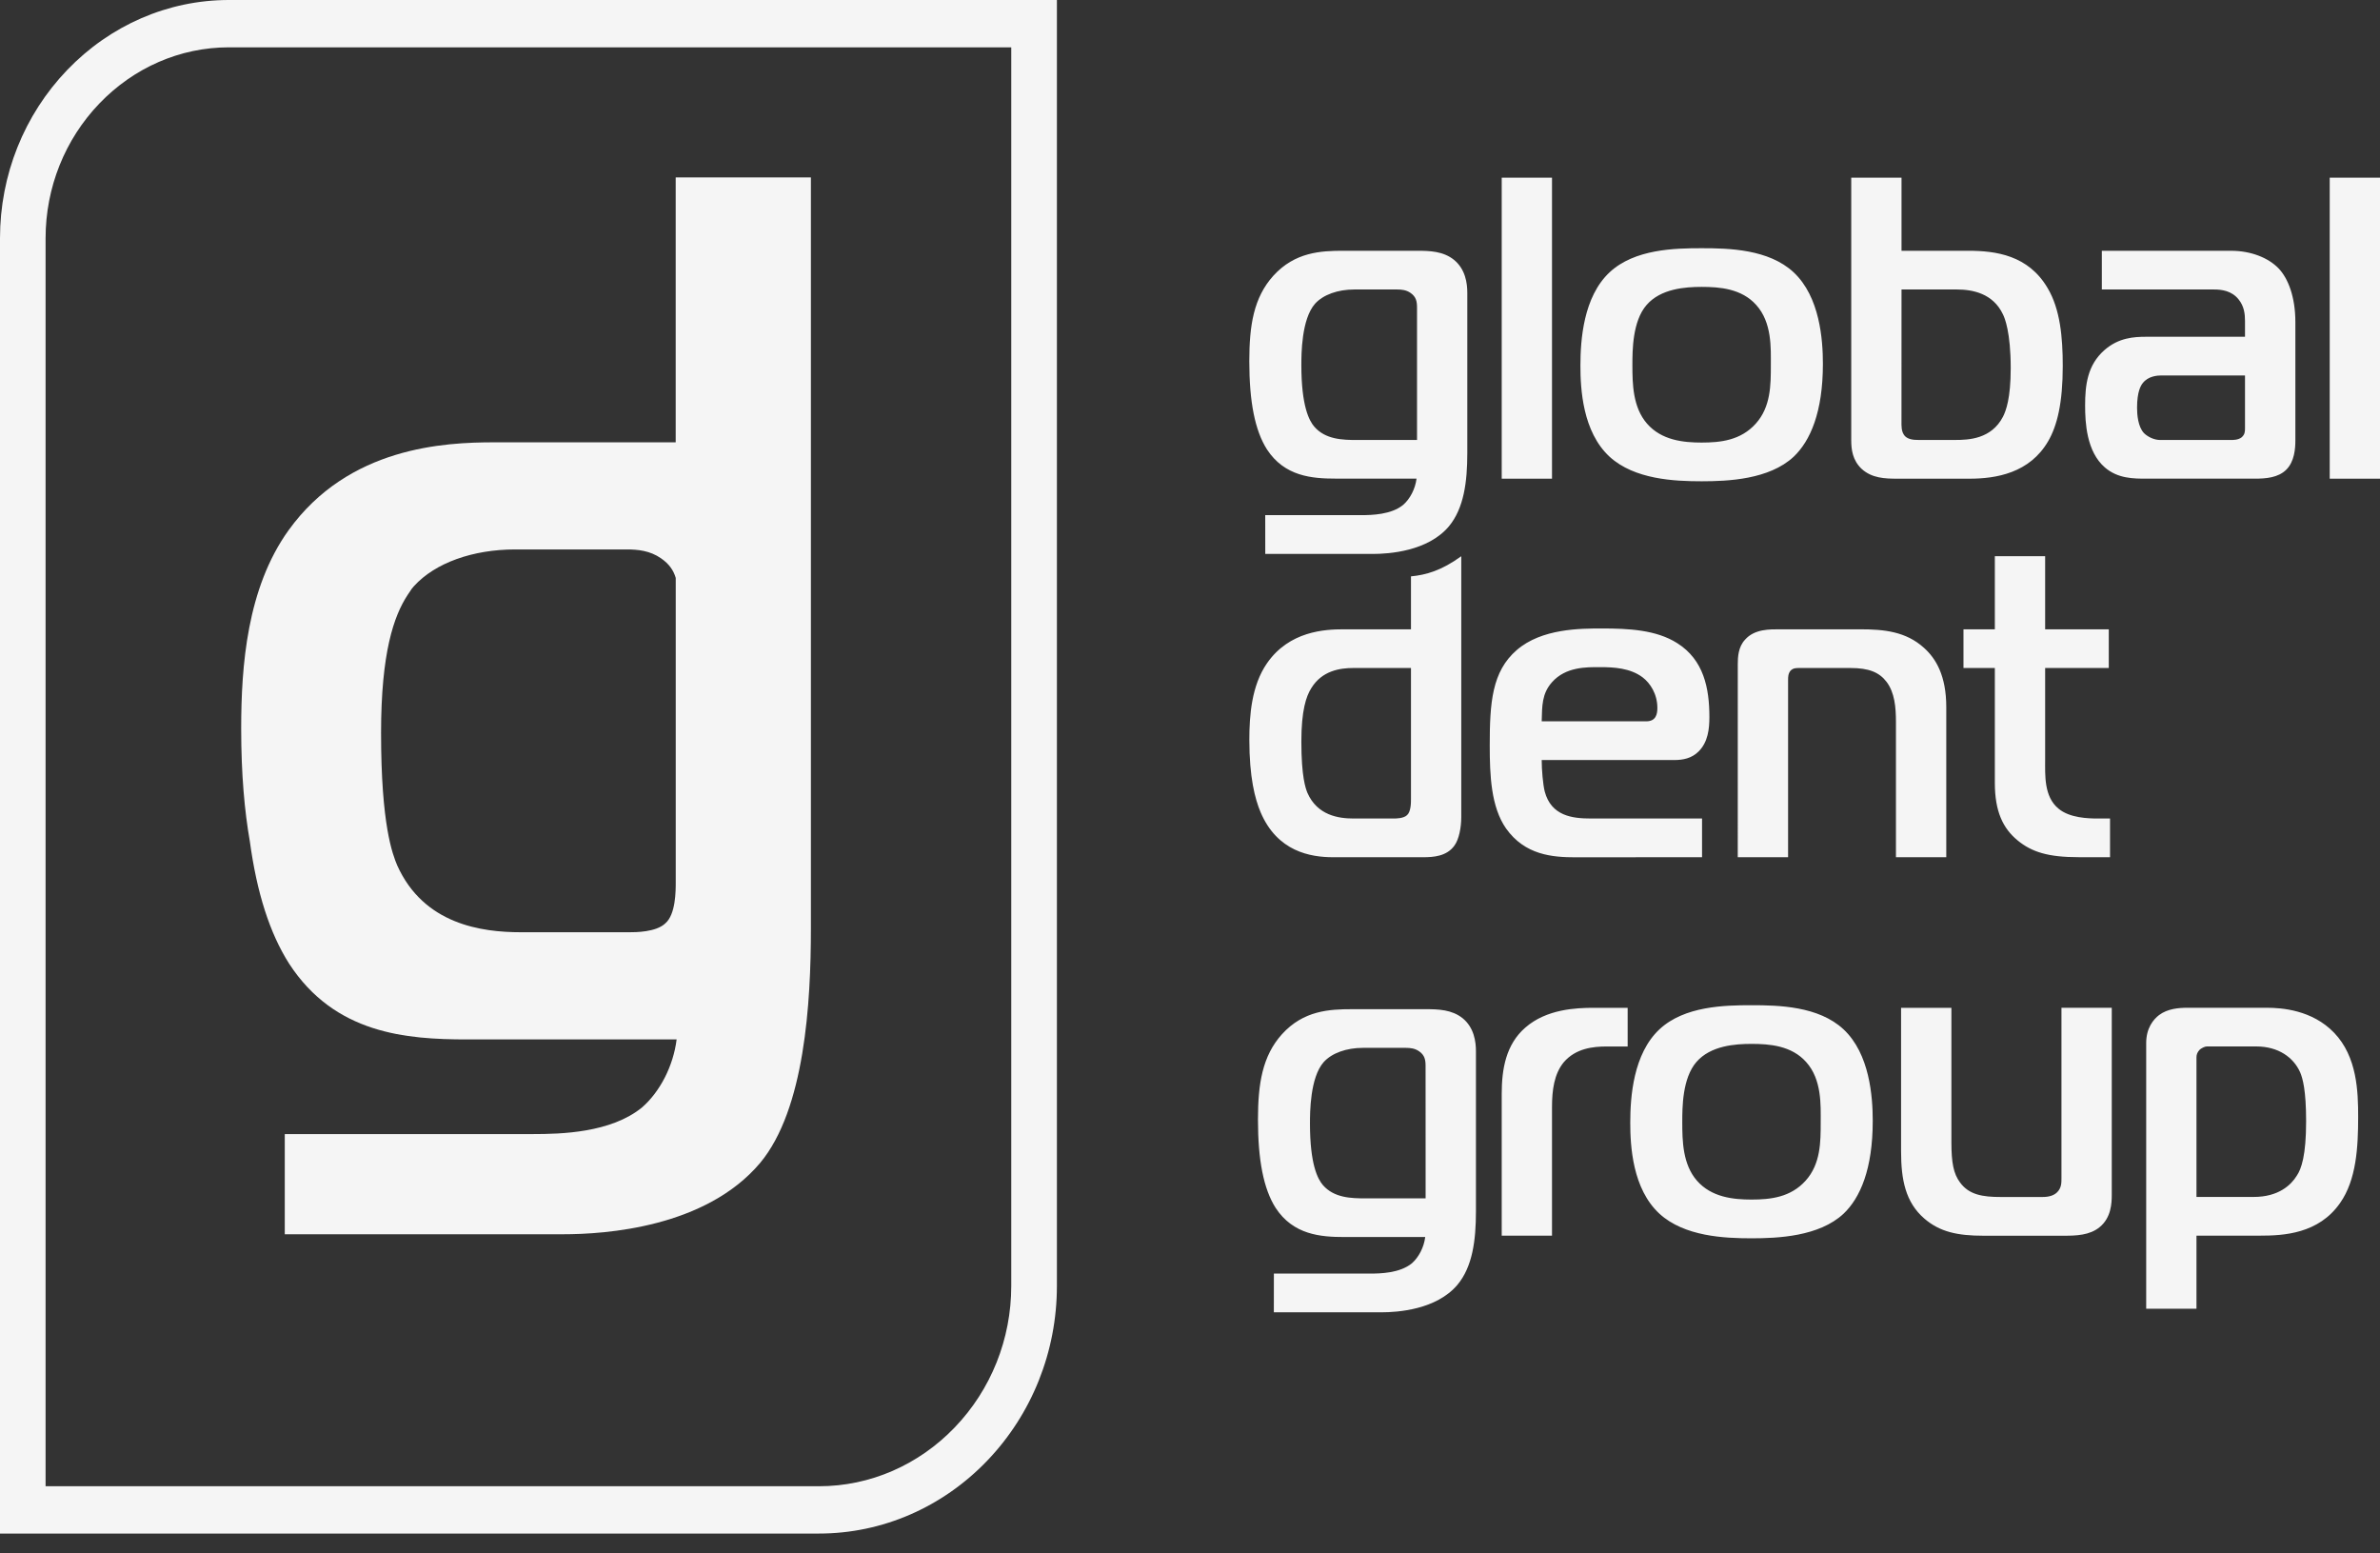
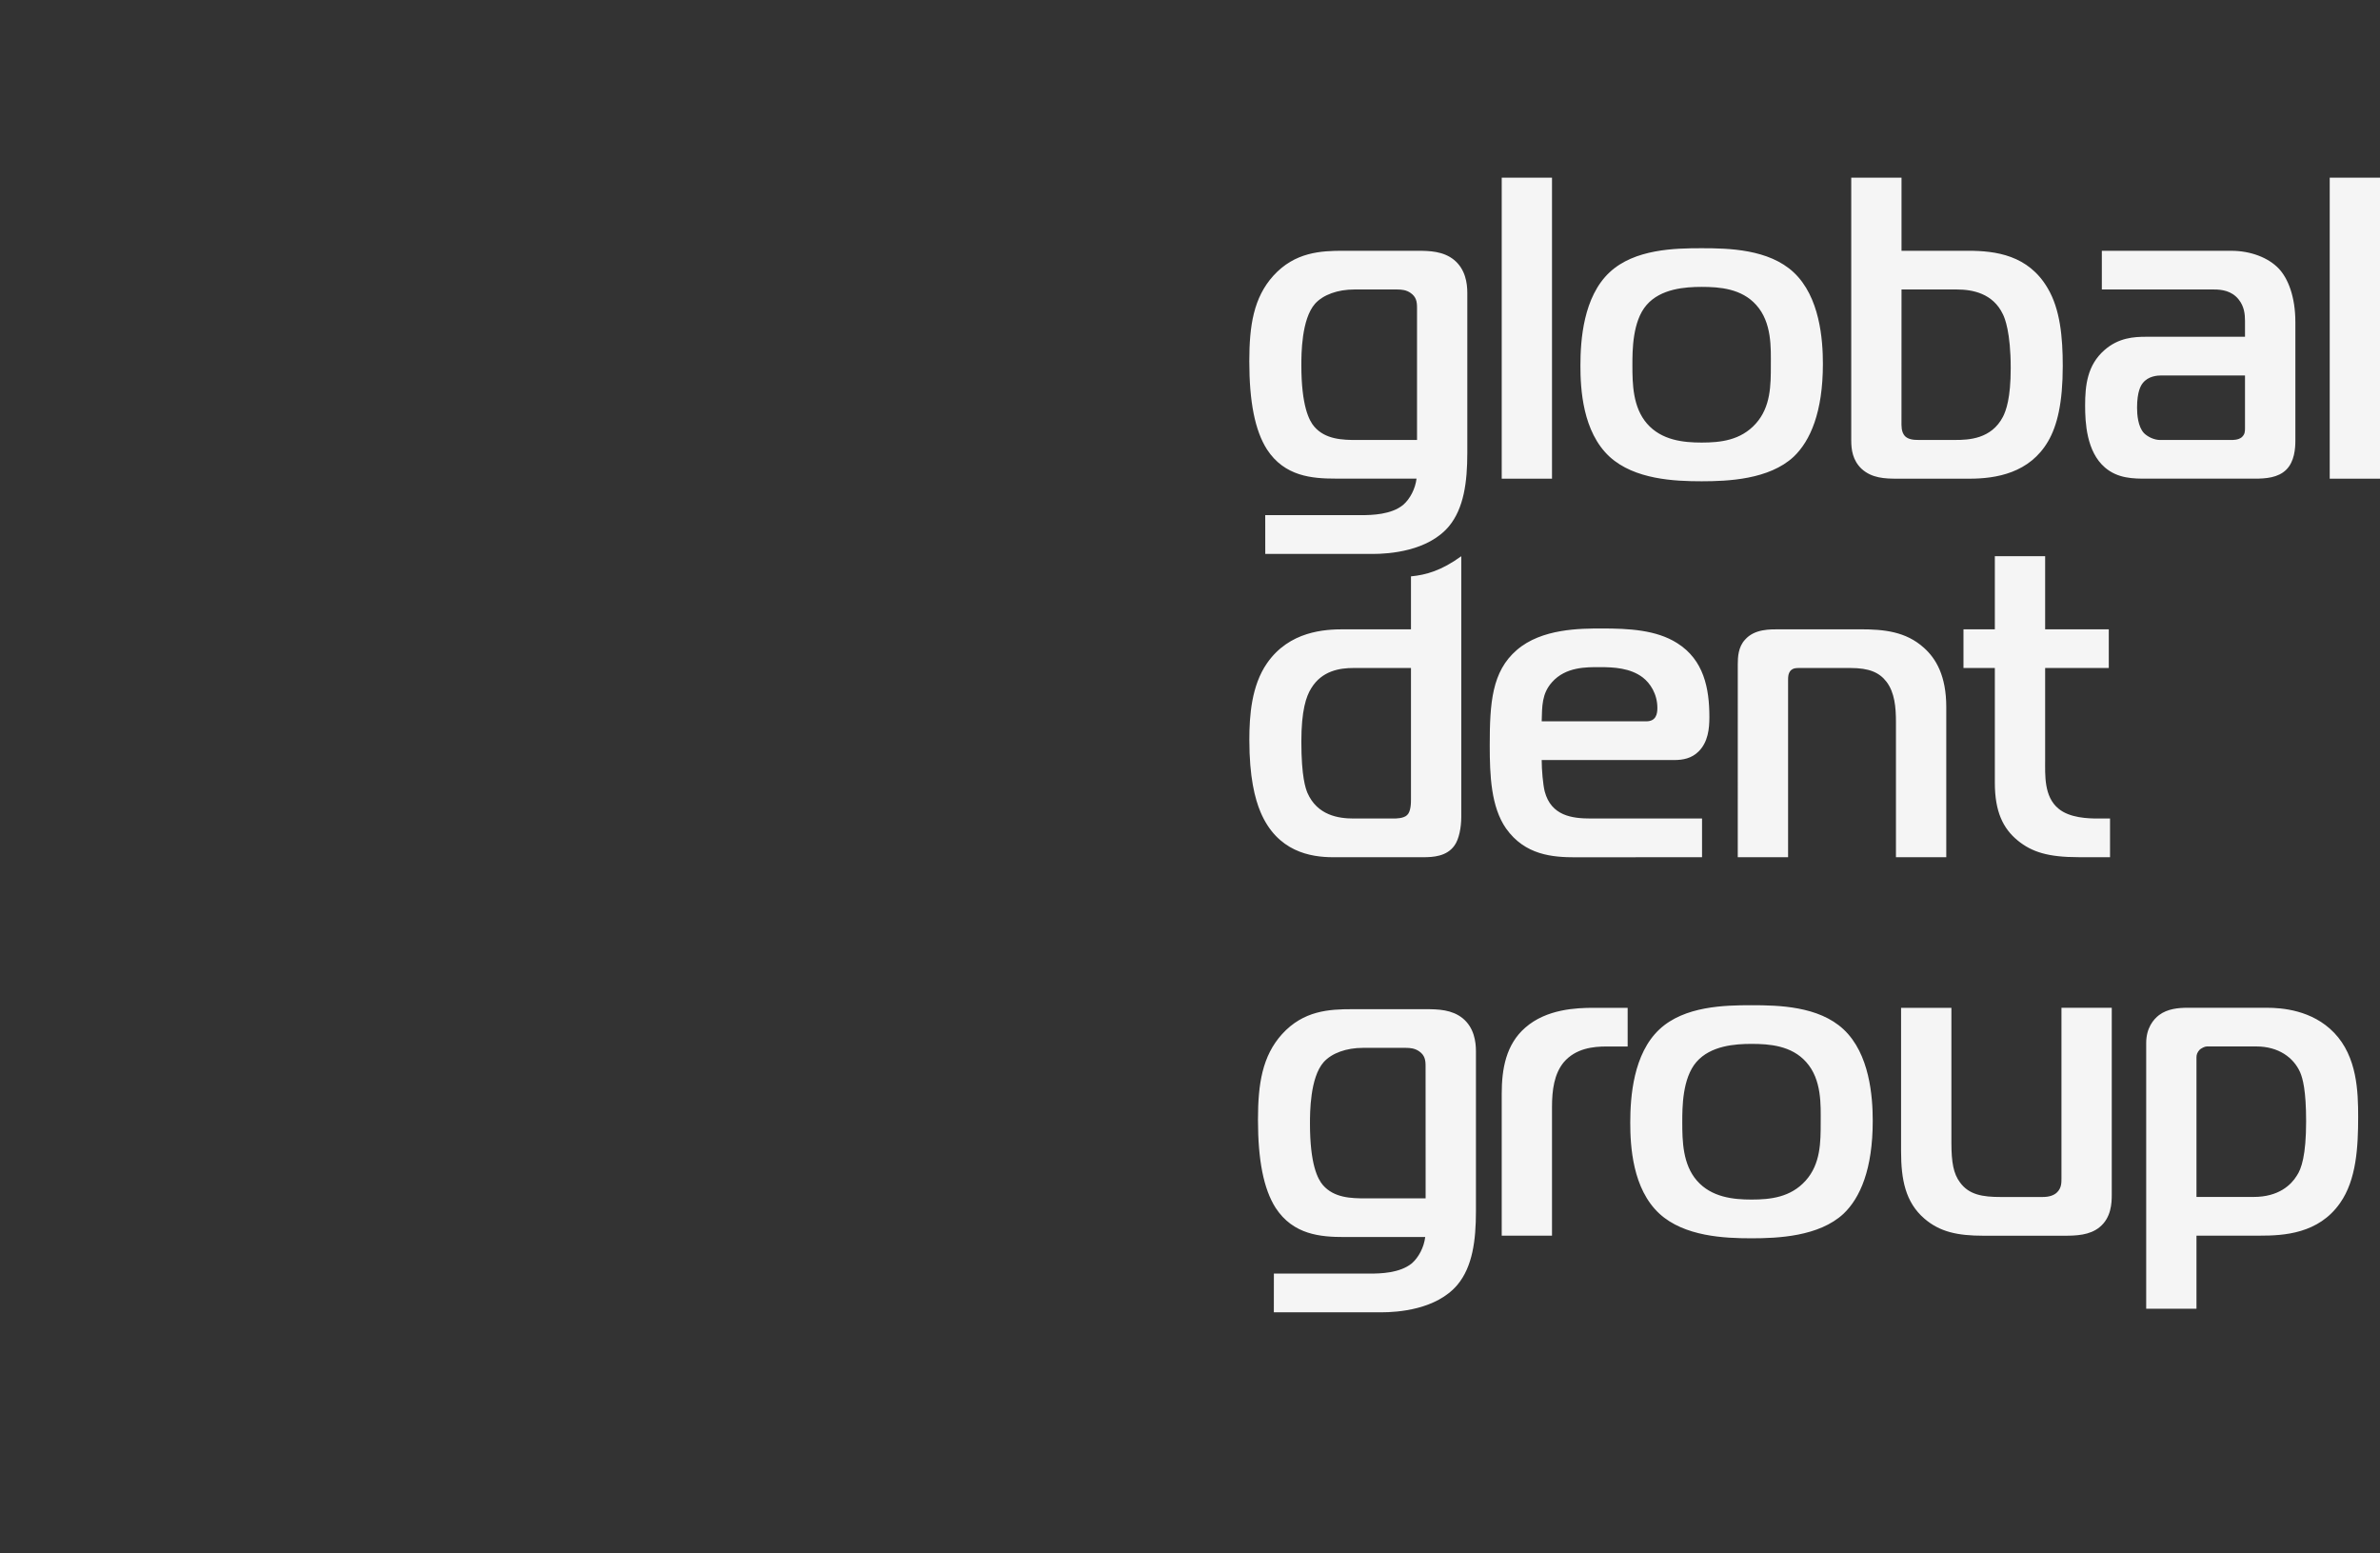
<svg xmlns="http://www.w3.org/2000/svg" width="118" height="77" viewBox="0 0 118 77" fill="none">
  <rect x="0" y="0" width="118" height="77" fill="#333333" stroke="none" />
-   <path d="M14.119 61.183H27.917C30.015 61.183 34.983 60.852 37.685 57.65C39.905 54.989 40.204 49.688 40.204 46.046V8.795H33.501V21.926H24.505C22.041 21.926 17.286 22.147 14.306 26.287C12.243 29.157 11.958 33.02 11.958 36.112C11.958 38.407 12.129 40.234 12.387 41.707C12.734 44.257 13.374 46.261 14.337 47.773C16.601 51.249 20.133 51.525 23.17 51.525H33.547C33.381 52.851 32.719 54.119 31.837 54.892C30.291 56.16 27.807 56.217 26.428 56.217H14.119V61.183ZM33.503 28.648V43.728C33.503 44.169 33.503 45.327 32.988 45.77C32.53 46.212 31.499 46.212 31.212 46.212H25.825C23.878 46.212 21.013 45.826 19.695 42.901C19.465 42.349 18.893 40.913 18.893 36.333C18.893 32.358 19.522 30.538 20.212 29.488C20.28 29.38 20.349 29.277 20.421 29.177C20.454 29.137 20.487 29.096 20.522 29.058C21.572 27.899 23.448 27.236 25.545 27.236H31.065C31.616 27.236 32.223 27.291 32.775 27.677C33.185 27.96 33.396 28.282 33.503 28.648Z" fill="white" fill-opacity="0.95" />
-   <path d="M40.605 76.019H0V11.809C0 8.68 1.195 5.694 3.332 3.469C5.457 1.258 8.321 0 11.35 0H52.401V63.747C52.401 66.999 51.16 70.101 48.939 72.414C46.731 74.712 43.751 76.019 40.605 76.019ZM2.26 73.674H40.605C43.148 73.674 45.553 72.615 47.336 70.757C49.134 68.888 50.138 66.378 50.138 63.747V2.346H11.348C8.924 2.346 6.634 3.355 4.931 5.126C3.217 6.909 2.26 9.301 2.26 11.809V73.674Z" fill="white" fill-opacity="0.95" />
  <path d="M62.732 27.459H68.061C68.87 27.459 70.789 27.33 71.833 26.095C72.578 25.199 72.749 23.899 72.749 22.449V14.519C72.749 14.05 72.662 13.348 72.087 12.879C71.556 12.453 70.894 12.431 70.254 12.431H66.61C65.481 12.431 64.201 12.495 63.135 13.666C62.153 14.753 61.94 16.139 61.94 17.908C61.94 19.912 62.218 21.338 62.815 22.276C63.688 23.618 65.053 23.725 66.226 23.725H70.232C70.168 24.236 69.912 24.727 69.572 25.025C68.976 25.514 68.016 25.536 67.483 25.536H62.73L62.732 27.459ZM70.256 21.811H67.294C66.568 21.811 65.716 21.789 65.161 21.149C64.906 20.851 64.521 20.127 64.521 18.101C64.521 17.567 64.521 15.821 65.203 15.052C65.608 14.605 66.334 14.35 67.143 14.35H69.276C69.489 14.35 69.725 14.372 69.936 14.521C70.213 14.714 70.256 14.947 70.256 15.247V21.811ZM74.455 23.729H76.948V8.808H74.455V23.729ZM84.367 12.304C83.023 12.304 81.041 12.346 79.805 13.497C78.505 14.712 78.357 16.843 78.357 18.123C78.357 19.274 78.463 21.404 79.805 22.642C81.041 23.771 83.023 23.857 84.367 23.857C85.667 23.857 87.713 23.773 88.928 22.642C89.759 21.853 90.379 20.425 90.379 18.038C90.379 16.845 90.23 14.714 88.928 13.499C87.693 12.348 85.711 12.304 84.367 12.304ZM80.934 18.101C80.934 17.376 80.934 15.926 81.638 15.117C82.341 14.306 83.556 14.221 84.367 14.221C85.262 14.221 86.349 14.306 87.073 15.117C87.862 15.99 87.798 17.27 87.798 18.101C87.798 19.081 87.798 20.169 87.051 21C86.305 21.831 85.303 21.938 84.365 21.938C83.47 21.938 82.383 21.831 81.659 21C80.954 20.189 80.934 19.038 80.934 18.101ZM91.784 8.808V21.831C91.784 22.278 91.848 22.811 92.295 23.238C92.806 23.706 93.446 23.729 94.086 23.729H97.645C98.967 23.729 100.629 23.451 101.546 21.873C101.993 21.107 102.271 19.978 102.271 18.145C102.271 16.716 102.144 15.33 101.524 14.286C100.565 12.644 98.945 12.431 97.581 12.431H94.277V8.807L91.784 8.808ZM94.277 14.35H97.025C97.794 14.35 98.816 14.541 99.307 15.585C99.392 15.756 99.691 16.459 99.691 18.25C99.691 19.742 99.458 20.36 99.307 20.658C98.732 21.767 97.601 21.809 96.941 21.809H95.128C94.873 21.809 94.617 21.787 94.446 21.618C94.255 21.404 94.275 21.107 94.275 20.871L94.277 14.35ZM104.209 12.432V14.35H109.772C110.157 14.35 110.646 14.414 110.988 14.839C111.265 15.181 111.307 15.563 111.307 15.905V16.694H106.406C105.808 16.694 105.042 16.736 104.339 17.354C103.486 18.101 103.38 19.103 103.38 20.103C103.38 20.934 103.444 22.384 104.361 23.173C105.001 23.727 105.79 23.727 106.408 23.727H111.8C112.332 23.727 112.951 23.684 113.356 23.28C113.76 22.875 113.804 22.236 113.804 21.831V15.97C113.804 14.712 113.442 13.795 112.973 13.306C112.46 12.772 111.589 12.432 110.629 12.432H104.209ZM111.307 18.614V21.213C111.307 21.384 111.307 21.533 111.136 21.682C110.966 21.811 110.732 21.811 110.581 21.811H107.106C106.786 21.811 106.467 21.64 106.297 21.469C106 21.149 105.955 20.553 105.955 20.211C105.955 19.402 106.148 19.103 106.233 18.996C106.509 18.634 106.979 18.612 107.149 18.612L111.307 18.614ZM115.507 23.729H118V8.808H115.507V23.729ZM69.956 28.571V31.195H66.61C65.694 31.195 63.924 31.279 62.817 32.879C62.048 33.988 61.942 35.479 61.942 36.674C61.942 38.529 62.219 39.594 62.497 40.255C63.328 42.217 64.97 42.493 66.099 42.493H70.554C71.065 42.493 71.727 42.451 72.109 41.917C72.344 41.598 72.449 41 72.449 40.511C72.449 36.198 72.449 31.886 72.449 27.573C71.471 28.283 70.704 28.5 69.956 28.571ZM69.956 33.113V39.614C69.956 39.785 69.956 40.231 69.765 40.403C69.594 40.574 69.21 40.574 69.105 40.574H67.101C66.376 40.574 65.31 40.425 64.819 39.296C64.735 39.082 64.521 38.527 64.521 36.758C64.521 35.223 64.757 34.519 65.012 34.115C65.545 33.241 66.441 33.113 67.101 33.113H69.956ZM84.387 42.491V40.574H78.868C77.952 40.574 76.906 40.445 76.586 39.231C76.501 38.891 76.437 38.165 76.437 37.676H83.003C83.449 37.676 83.876 37.591 84.218 37.249C84.687 36.781 84.751 36.12 84.751 35.545C84.751 34.116 84.474 32.71 83.153 31.879C82.109 31.219 80.745 31.154 79.423 31.154C78.357 31.154 76.437 31.154 75.203 32.221C73.966 33.287 73.861 34.843 73.861 36.953C73.861 38.446 73.926 40.002 74.67 41.068C75.608 42.39 76.972 42.497 78.123 42.497L84.387 42.491ZM76.437 35.757C76.459 35.01 76.437 34.392 76.948 33.817C77.63 33.05 78.654 33.07 79.314 33.07C80.019 33.07 80.828 33.113 81.447 33.581C81.809 33.859 82.172 34.39 82.172 35.095C82.172 35.392 82.107 35.757 81.618 35.757H76.437ZM86.158 42.491H88.653V33.71C88.653 33.561 88.653 33.39 88.779 33.241C88.908 33.113 89.057 33.113 89.206 33.113H91.743C92.659 33.113 93.172 33.326 93.532 33.795C93.937 34.328 94.001 35.052 94.001 35.799V42.491H96.496V35.052C96.496 33.497 95.985 32.644 95.387 32.111C94.492 31.302 93.405 31.195 92.232 31.195H88.248C87.757 31.195 86.99 31.173 86.522 31.706C86.18 32.068 86.159 32.579 86.159 32.921L86.158 42.491ZM104.615 42.491V40.574H103.997C103.549 40.574 102.611 40.551 102.058 40.083C101.333 39.487 101.398 38.42 101.398 37.652V33.113H104.553V31.195H101.398V27.571H98.904V31.195H97.349V33.113H98.904V38.803C98.904 40.231 99.309 41.063 100.033 41.66C100.736 42.236 101.546 42.491 103.06 42.491H104.615ZM63.157 65.052H68.487C69.296 65.052 71.216 64.924 72.26 63.688C73.006 62.793 73.177 61.493 73.177 60.044V52.114C73.177 51.645 73.091 50.943 72.517 50.474C71.984 50.048 71.322 50.026 70.684 50.026H67.038C65.909 50.026 64.63 50.09 63.565 51.261C62.583 52.348 62.37 53.734 62.37 55.503C62.37 57.507 62.648 58.934 63.243 59.871C64.119 61.215 65.481 61.32 66.654 61.32H70.662C70.598 61.833 70.342 62.322 70.002 62.622C69.405 63.111 68.447 63.133 67.913 63.133H63.159L63.157 65.052ZM70.682 59.404H67.719C66.994 59.404 66.143 59.384 65.588 58.744C65.332 58.444 64.948 57.72 64.948 55.696C64.948 55.163 64.948 53.414 65.63 52.647C66.034 52.199 66.761 51.943 67.57 51.943H69.701C69.914 51.943 70.149 51.965 70.361 52.114C70.638 52.307 70.68 52.541 70.68 52.839L70.682 59.404ZM74.455 61.254H76.948V54.881C76.948 54.028 77.057 53.239 77.524 52.664C78.119 51.962 78.995 51.875 79.655 51.875H80.699V49.958H79.015C78.141 49.958 76.671 50.022 75.626 50.938C74.668 51.769 74.455 52.984 74.455 54.219V61.254ZM86.84 49.829C85.496 49.829 83.514 49.871 82.278 51.022C80.977 52.237 80.828 54.368 80.828 55.648C80.828 56.799 80.934 58.93 82.278 60.167C83.514 61.296 85.496 61.383 86.84 61.383C88.14 61.383 90.186 61.298 91.401 60.167C92.232 59.378 92.85 57.95 92.85 55.563C92.85 54.37 92.701 52.237 91.401 51.024C90.166 49.873 88.184 49.829 86.84 49.829ZM83.407 55.626C83.407 54.901 83.407 53.453 84.109 52.642C84.814 51.831 86.029 51.746 86.84 51.746C87.733 51.746 88.822 51.831 89.546 52.642C90.335 53.515 90.27 54.795 90.27 55.626C90.27 56.608 90.27 57.694 89.524 58.525C88.778 59.356 87.776 59.463 86.84 59.463C85.944 59.463 84.858 59.356 84.132 58.525C83.429 57.716 83.407 56.564 83.407 55.626ZM104.701 59.228V49.956H102.207V58.419C102.207 58.632 102.207 58.888 101.993 59.101C101.844 59.25 101.609 59.336 101.269 59.336H99.201C98.305 59.336 97.623 59.23 97.176 58.612C96.856 58.185 96.75 57.63 96.75 56.63V49.958H94.255V57.077C94.255 58.463 94.468 59.592 95.406 60.403C96.172 61.064 97.046 61.256 98.347 61.256H102.332C102.929 61.256 103.611 61.235 104.1 60.829C104.676 60.36 104.701 59.632 104.701 59.228ZM108.901 61.252H112.056C113.207 61.252 114.955 61.167 116.022 59.632C116.831 58.481 116.917 56.861 116.917 55.368C116.917 54.133 116.875 52.385 115.722 51.191C114.635 50.062 113.122 49.956 112.396 49.956H108.452C108.026 49.956 107.472 49.998 107.046 50.318C106.768 50.531 106.408 50.958 106.408 51.702V64.876H108.901V61.252ZM108.901 59.334V52.407C108.901 52.278 108.943 52.151 109.072 52.022C109.156 51.958 109.307 51.873 109.414 51.873H111.865C112.973 51.873 113.718 52.427 114.04 53.153C114.168 53.451 114.337 54.048 114.337 55.582C114.337 57.266 114.104 57.948 113.869 58.288C113.591 58.737 112.975 59.333 111.738 59.333L108.901 59.334Z" fill="white" fill-opacity="0.95" />
</svg>